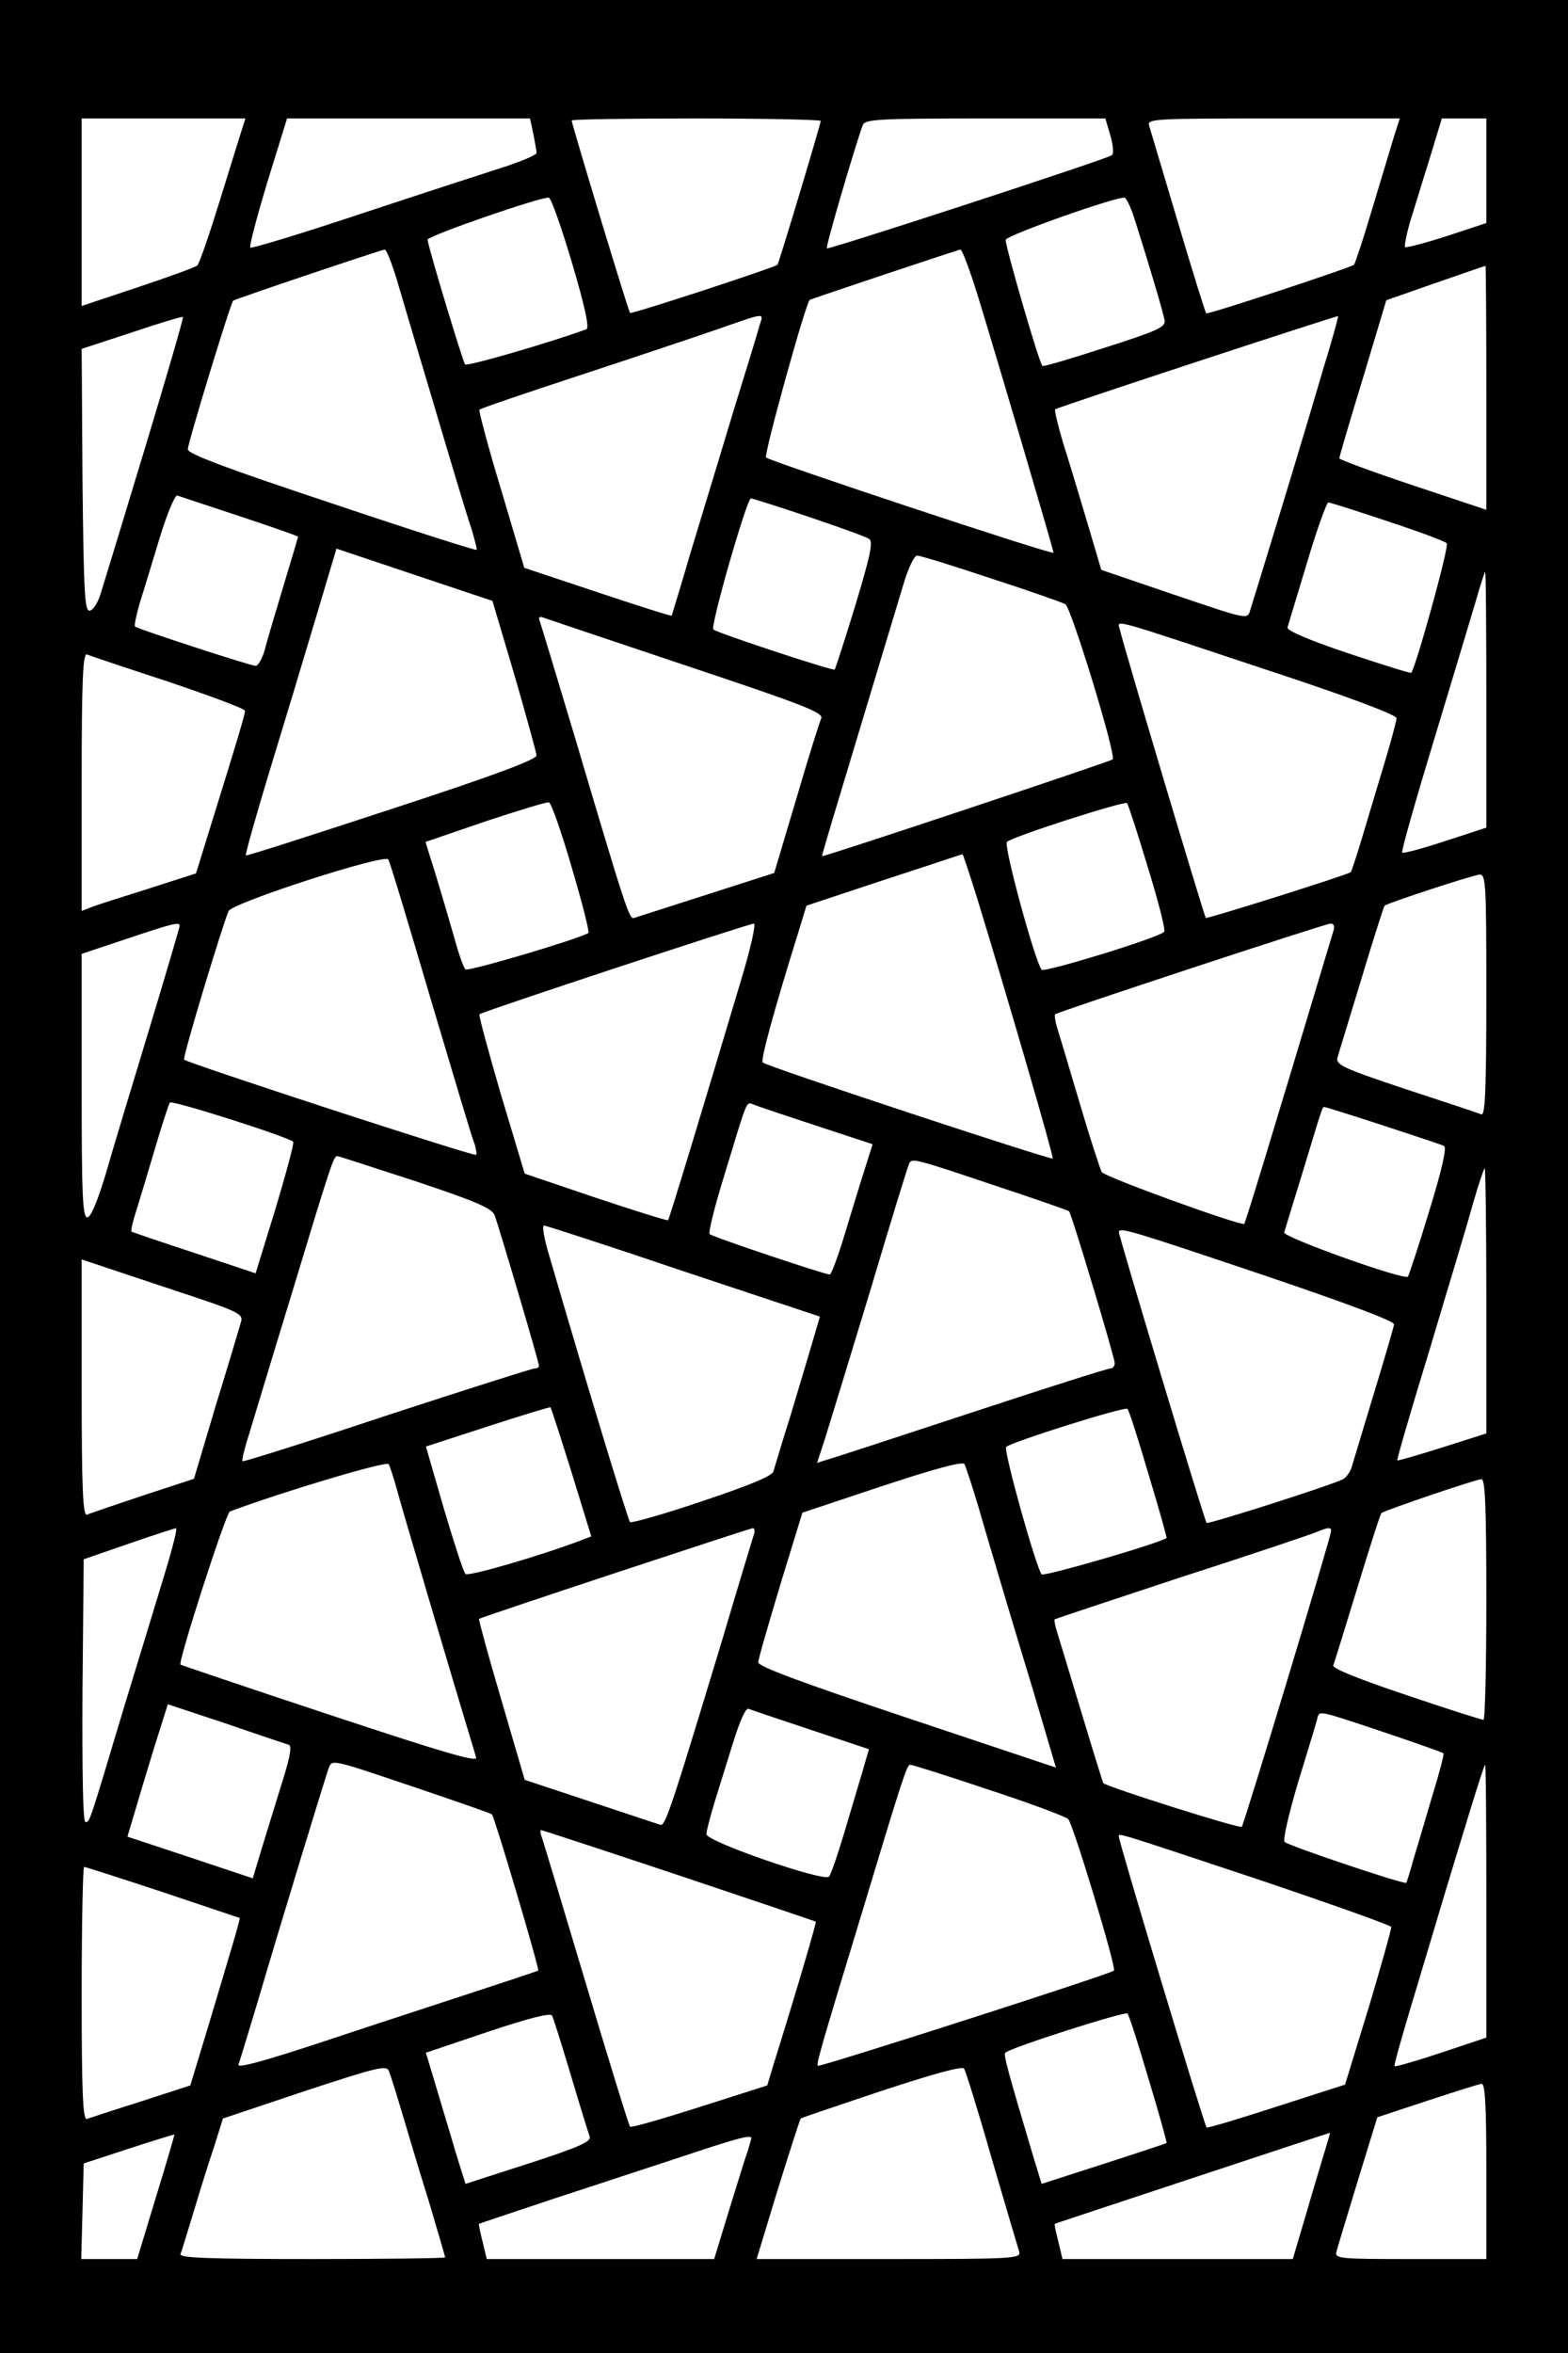
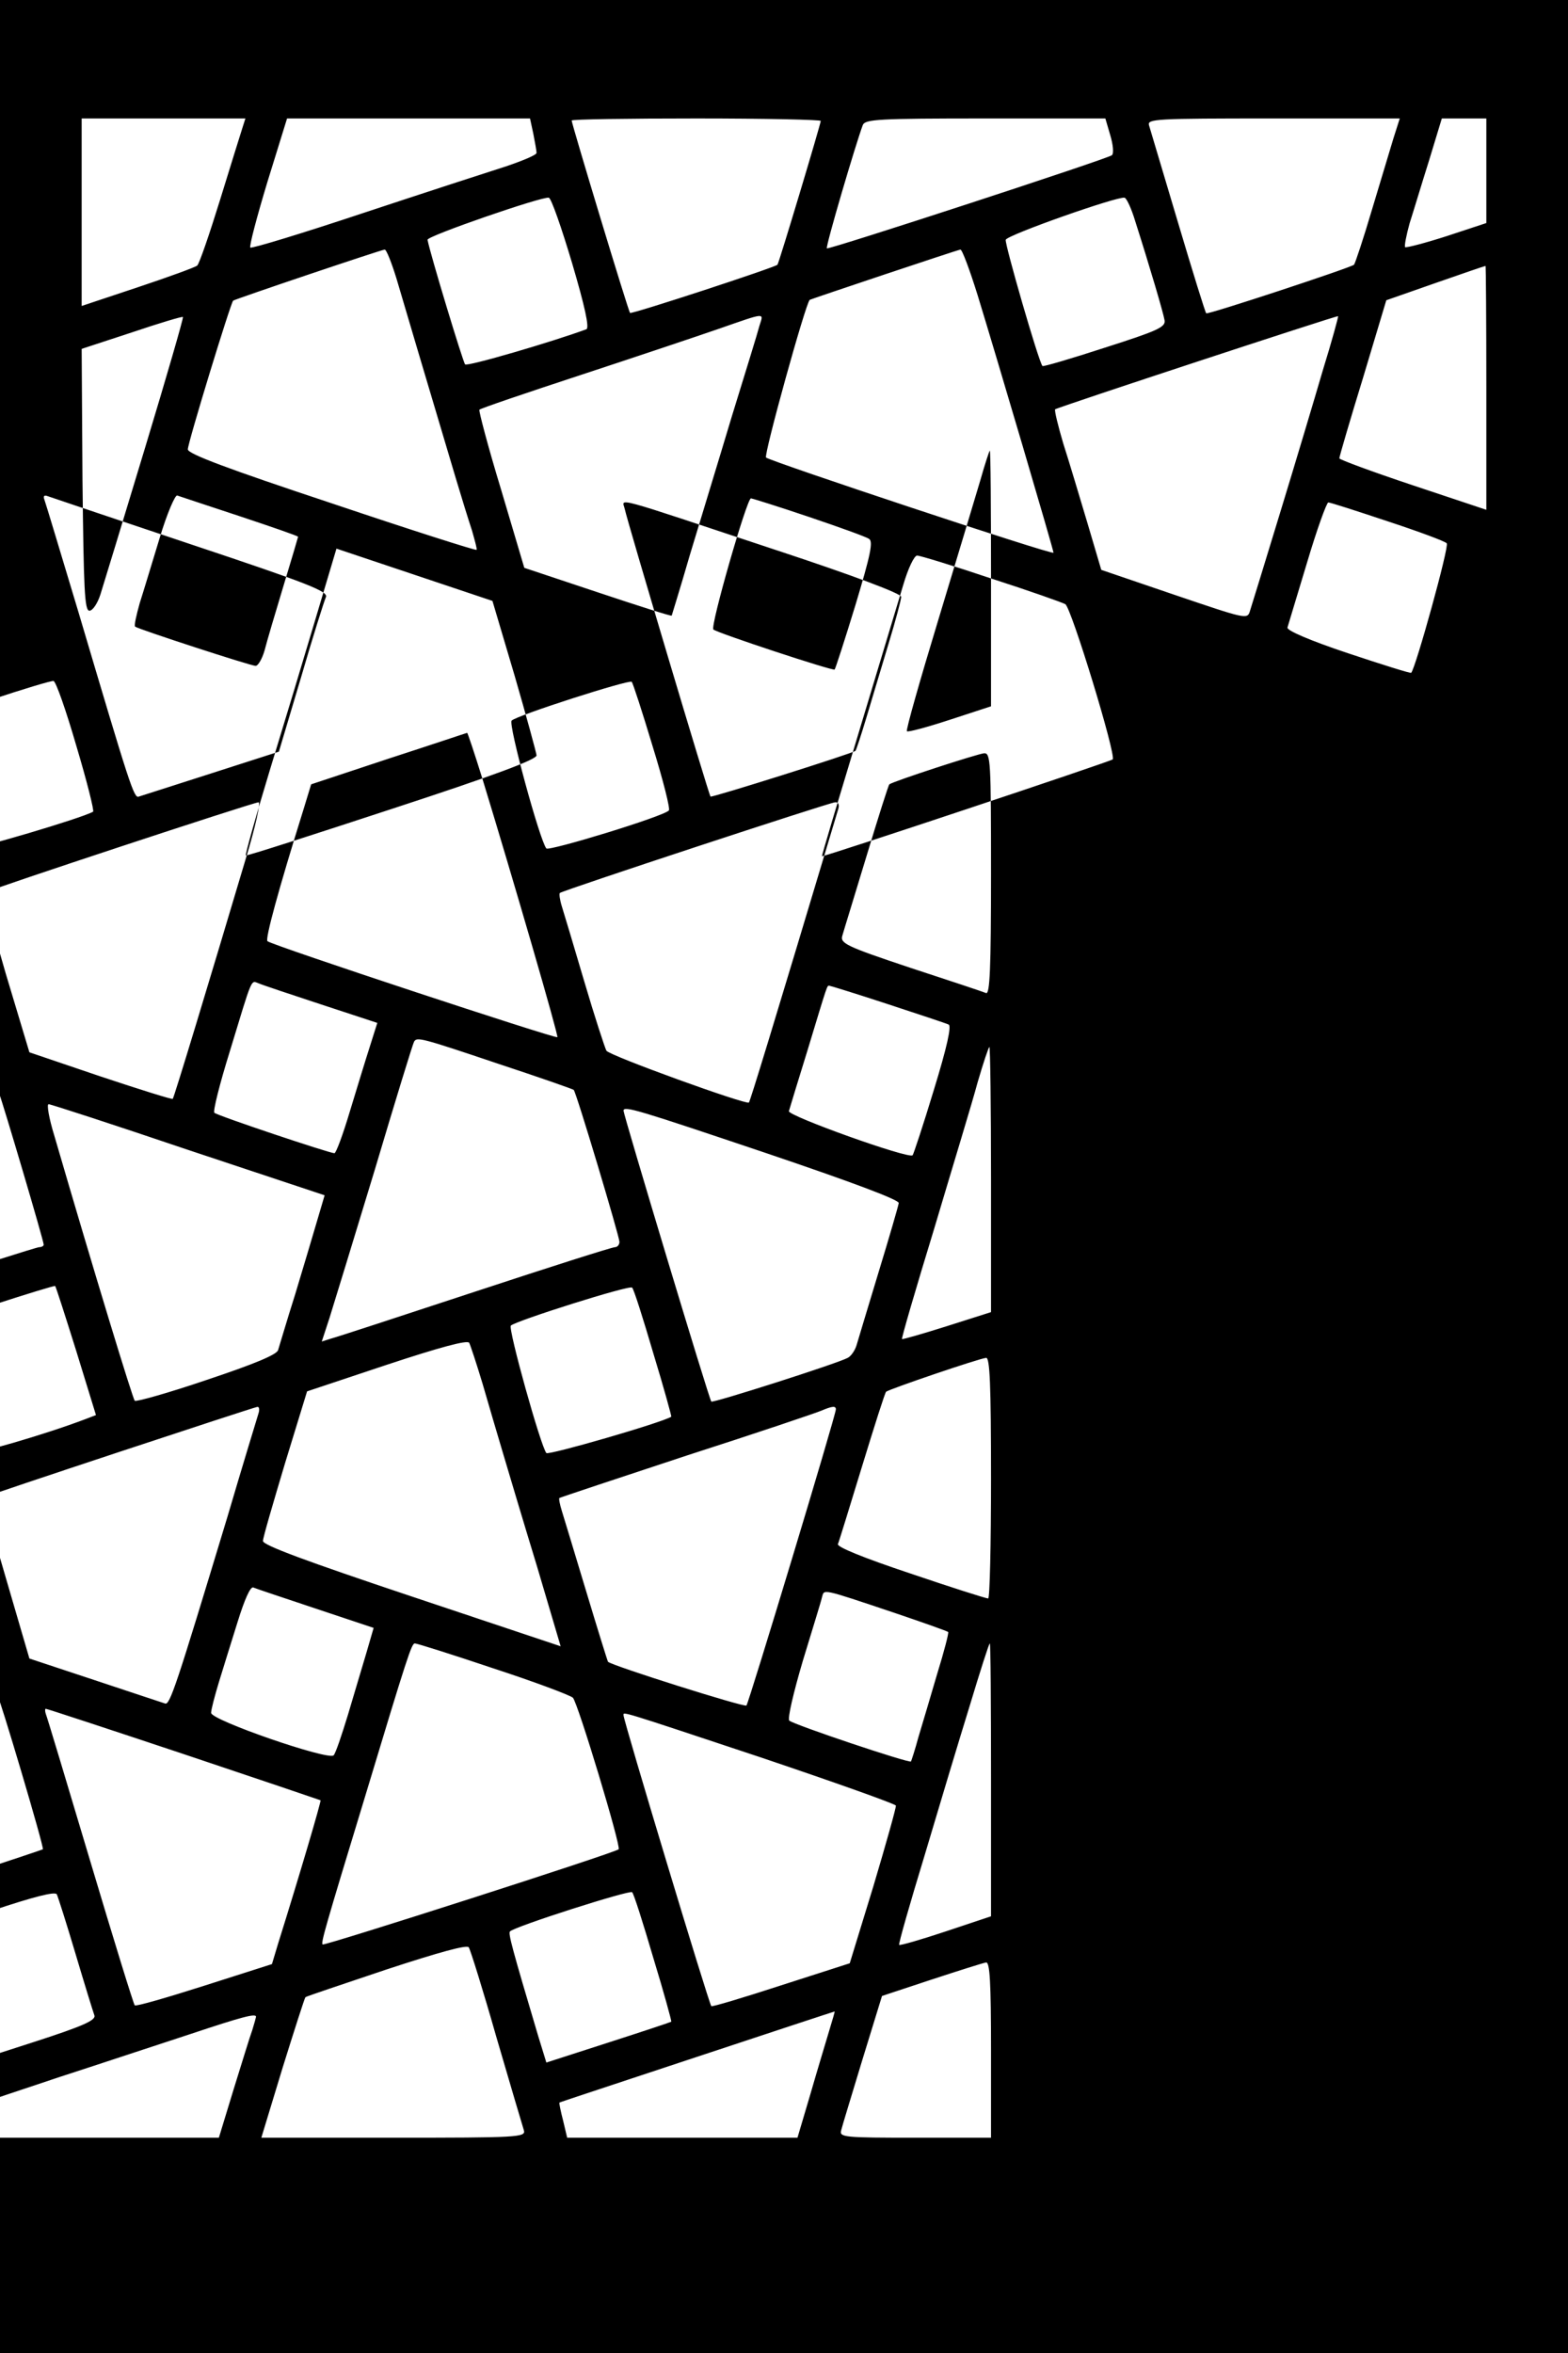
<svg xmlns="http://www.w3.org/2000/svg" version="1.0" width="384" height="576" viewBox="0 0 384 576" preserveAspectRatio="xMidYMid meet">
  <g transform="translate(0,576) scale(0.1,-0.1)" fill="#000000" stroke="none">
-     <path d="M0 2880 l0 -2880 1920 0 1920 0 0 2880 0 2880 -1920 0 -1920 0 0 -2880z m594 2568 c-4 -13 -29 -92 -55 -177 -26 -84 -51 -157 -56 -161 -4 -4 -70 -28 -145 -53 l-138 -46 0 230 0 229 201 0 200 0 -7 -22z m712 -15 c4 -21 8 -42 8 -47 1 -5 -33 -19 -74 -33 -41 -13 -198 -64 -349 -114 -150 -50 -275 -88 -278 -85 -3 3 16 75 42 161 l48 155 297 0 298 0 8 -37z m704 31 c0 -7 -102 -347 -106 -352 -4 -6 -358 -122 -361 -118 -4 3 -143 463 -143 471 0 3 137 5 305 5 168 0 305 -3 305 -6z m709 -35 c7 -23 9 -45 4 -49 -11 -9 -694 -232 -698 -228 -4 3 71 257 88 302 6 14 37 16 300 16 l294 0 12 -41z m694 -6 c-8 -27 -32 -106 -53 -176 -21 -71 -41 -131 -44 -135 -7 -7 -359 -123 -362 -119 -2 1 -33 101 -69 222 -36 121 -68 228 -71 238 -5 16 14 17 304 17 l310 0 -15 -47z m227 -81 l0 -128 -97 -32 c-53 -17 -99 -29 -102 -27 -2 3 3 29 11 58 9 28 30 98 48 155 l31 102 55 0 54 0 0 -128z m-2239 -226 c31 -105 43 -159 35 -162 -81 -30 -292 -92 -297 -86 -5 5 -86 272 -92 305 -2 9 282 107 297 103 6 -1 31 -73 57 -160z m1379 103 c37 -116 69 -225 72 -243 3 -17 -18 -26 -146 -67 -83 -27 -151 -47 -153 -45 -9 9 -93 300 -90 309 4 12 274 107 291 103 5 -1 17 -27 26 -57z m-1809 -141 c19 -65 72 -243 145 -488 14 -47 32 -105 40 -129 7 -25 13 -46 11 -47 -2 -2 -162 49 -355 114 -256 85 -352 121 -352 132 0 16 105 359 111 364 5 4 361 124 371 125 4 1 17 -32 29 -71z m1423 -40 c47 -153 186 -624 186 -631 0 -7 -692 223 -704 233 -6 6 97 378 107 386 3 2 361 122 369 123 4 1 23 -50 42 -111z m1246 -227 l0 -299 -180 60 c-99 33 -180 63 -180 66 0 4 26 93 58 197 l57 190 120 42 c66 23 121 42 123 42 1 1 2 -134 2 -298z m-3285 -148 c-53 -175 -102 -336 -109 -358 -7 -22 -19 -40 -27 -40 -12 0 -14 52 -17 320 l-2 321 122 40 c68 23 125 40 126 38 2 -1 -40 -146 -93 -321z m1505 300 c-4 -16 -35 -116 -68 -223 -32 -107 -79 -260 -103 -340 -23 -80 -44 -146 -44 -147 -1 -2 -82 24 -181 57 l-180 60 -57 192 c-32 105 -55 193 -53 195 2 3 114 41 248 85 134 44 286 95 338 113 118 41 110 40 100 8z m1380 -108 c-21 -72 -68 -229 -105 -350 -37 -121 -70 -229 -74 -241 -6 -21 -11 -19 -185 40 l-179 61 -34 115 c-19 63 -45 151 -59 194 -13 44 -22 81 -20 84 6 5 690 230 693 228 1 -1 -15 -60 -37 -131z m-2652 -359 c78 -26 142 -48 142 -50 0 -1 -16 -55 -36 -121 -20 -66 -41 -137 -46 -157 -6 -21 -16 -38 -22 -38 -12 0 -288 90 -295 96 -3 3 3 28 11 57 9 28 31 101 49 160 18 60 38 106 43 104 6 -2 75 -25 154 -51z m1392 -1 c74 -25 141 -49 148 -54 11 -6 4 -39 -33 -162 -26 -85 -49 -156 -51 -158 -4 -4 -286 89 -297 98 -8 8 82 321 92 321 3 0 67 -20 141 -45z m1418 -11 c76 -25 141 -49 145 -54 7 -6 -76 -305 -87 -317 -1 -2 -71 20 -155 48 -93 31 -151 56 -148 63 2 6 23 77 48 159 24 81 48 147 52 147 5 0 70 -21 145 -46z m-2138 -377 c29 -100 53 -188 54 -196 1 -10 -103 -49 -354 -131 -195 -64 -356 -116 -358 -114 -2 1 24 94 58 206 34 111 85 280 113 374 l51 171 191 -64 191 -64 54 -182z m1167 237 c93 -30 175 -59 182 -63 15 -10 125 -370 116 -380 -5 -5 -707 -239 -712 -237 -1 1 39 134 88 296 49 162 99 328 111 368 12 41 27 72 34 72 7 0 89 -25 181 -56z m1213 -297 l0 -313 -101 -33 c-55 -18 -103 -31 -105 -28 -3 2 32 125 77 273 45 148 91 302 103 342 11 39 22 72 23 72 2 0 3 -141 3 -313z m-1958 83 c288 -96 336 -115 329 -129 -4 -9 -32 -97 -61 -197 l-54 -181 -165 -53 c-91 -29 -171 -55 -178 -57 -12 -5 -21 24 -148 452 -43 143 -80 266 -83 274 -4 10 -1 13 9 9 8 -3 166 -56 351 -118z m1436 -15 c185 -61 302 -105 302 -113 0 -7 -14 -59 -31 -115 -17 -56 -41 -137 -54 -180 -13 -43 -25 -80 -27 -82 -6 -6 -352 -115 -355 -112 -4 4 -203 671 -210 704 -6 27 -41 36 375 -102z m-2705 -24 c103 -35 187 -66 187 -71 0 -9 -20 -76 -81 -272 l-39 -126 -118 -38 c-64 -20 -127 -40 -139 -45 l-23 -9 0 316 c0 249 3 315 13 312 6 -3 96 -33 200 -67z m987 -454 c26 -87 44 -159 41 -161 -28 -16 -295 -95 -301 -89 -5 4 -18 42 -29 83 -12 41 -32 110 -45 152 l-24 77 146 50 c81 27 151 48 156 47 6 -1 31 -73 56 -159z m1411 0 c26 -84 44 -155 40 -158 -14 -15 -293 -100 -300 -93 -16 19 -94 305 -85 313 13 13 288 101 294 95 3 -3 26 -74 51 -157z m-1757 -320 c54 -181 101 -340 107 -354 5 -14 7 -28 5 -30 -4 -5 -705 224 -715 233 -5 4 97 340 109 364 12 21 383 141 391 126 4 -6 50 -159 103 -339z m1340 241 c75 -245 187 -630 184 -634 -5 -4 -699 225 -710 235 -6 5 26 123 89 325 l18 59 190 63 c105 34 191 63 192 63 1 1 18 -50 37 -111z m1246 -234 c0 -233 -3 -295 -12 -292 -7 3 -91 31 -186 62 -159 53 -172 60 -166 79 3 11 30 98 59 194 29 96 54 175 56 176 11 8 217 75 232 76 16 1 17 -19 17 -295z m-3200 170 c0 -4 -34 -119 -76 -258 -42 -138 -90 -297 -106 -353 -20 -66 -36 -103 -44 -103 -12 0 -14 57 -14 323 l0 322 108 36 c113 38 132 43 132 33z m1374 -136 c-87 -292 -175 -583 -178 -585 -1 -2 -81 23 -177 55 l-174 59 -58 193 c-31 106 -55 195 -53 197 5 6 657 221 672 222 6 1 -7 -59 -32 -141z m1452 125 c-165 -550 -216 -716 -219 -719 -7 -6 -342 115 -349 127 -4 8 -29 84 -54 169 -25 85 -50 168 -55 184 -5 16 -7 31 -5 33 6 6 659 221 674 222 8 1 11 -6 8 -16z m-2548 -518 c3 -2 -17 -76 -43 -163 l-49 -159 -150 50 c-83 27 -152 51 -154 52 -2 2 3 25 12 52 8 26 29 95 46 153 17 57 33 107 36 111 4 7 290 -84 302 -96z m1282 39 l137 -45 -18 -57 c-10 -31 -32 -103 -49 -159 -17 -57 -34 -103 -38 -103 -12 0 -287 92 -294 99 -4 3 13 71 38 151 56 184 51 173 70 166 9 -4 78 -27 154 -52z m1387 1 c76 -25 143 -47 149 -50 8 -2 -4 -56 -36 -160 -26 -86 -50 -158 -52 -160 -9 -10 -307 97 -303 108 2 7 22 73 45 147 51 168 48 160 54 160 2 0 67 -20 143 -45z m-2371 -136 c147 -49 187 -66 195 -83 9 -23 109 -360 109 -370 0 -3 -5 -6 -11 -6 -6 0 -169 -52 -362 -115 -192 -64 -351 -114 -353 -112 -2 2 3 23 10 47 8 25 57 189 111 365 96 317 102 335 111 335 3 0 88 -28 190 -61z m1417 -10 c100 -33 183 -62 185 -64 6 -5 112 -359 112 -372 0 -7 -5 -13 -11 -13 -7 0 -161 -49 -343 -109 -182 -60 -341 -112 -353 -115 l-22 -7 19 58 c10 32 60 195 111 363 50 168 93 308 96 313 7 12 16 10 206 -54z m1207 -284 l0 -324 -107 -34 c-60 -19 -109 -33 -111 -32 -2 1 34 124 79 271 44 148 93 308 106 357 14 48 27 87 29 87 2 0 4 -146 4 -325z m-1966 73 l334 -111 -18 -61 c-10 -34 -34 -115 -54 -181 -21 -66 -39 -128 -42 -137 -3 -11 -58 -34 -175 -73 -94 -32 -173 -54 -176 -51 -5 5 -99 313 -197 649 -13 42 -19 77 -14 77 5 0 159 -50 342 -112z m1416 -8 c207 -70 325 -114 324 -122 -1 -7 -23 -83 -49 -168 -26 -85 -50 -166 -54 -179 -4 -14 -14 -28 -22 -32 -26 -14 -330 -111 -334 -107 -5 4 -215 702 -215 712 0 13 35 2 350 -104z m-2501 -120 c-4 -14 -31 -105 -61 -202 l-53 -178 -125 -41 c-69 -23 -131 -44 -137 -47 -10 -3 -13 63 -13 311 l0 314 198 -66 c197 -65 199 -66 191 -91z m811 -365 l48 -156 -26 -10 c-100 -38 -276 -89 -282 -82 -5 4 -28 76 -53 160 l-44 152 151 49 c83 27 152 48 154 47 2 -2 25 -74 52 -160z m1413 -5 c26 -85 45 -155 44 -155 -24 -15 -301 -95 -306 -89 -14 17 -94 304 -87 312 13 12 291 100 297 93 4 -3 27 -76 52 -161z m-1840 -40 c11 -41 130 -444 193 -652 4 -13 -77 11 -358 104 -200 66 -364 122 -366 123 -7 5 111 371 121 375 131 49 383 124 389 116 3 -6 13 -36 21 -66z m1422 -35 c14 -49 37 -126 50 -170 13 -44 50 -168 83 -276 l58 -196 -365 122 c-257 86 -366 126 -364 136 0 8 25 93 54 190 l54 176 195 65 c130 43 197 61 202 54 3 -6 18 -51 33 -101z m1245 -230 c0 -162 -3 -295 -7 -295 -5 0 -90 27 -190 61 -117 39 -180 65 -178 72 3 7 29 92 59 190 30 98 56 180 59 183 6 6 229 82 245 83 9 1 12 -64 12 -294z m-3235 68 c-18 -60 -63 -207 -100 -328 -89 -297 -85 -285 -96 -285 -6 0 -8 127 -7 322 l3 321 110 38 c61 21 113 38 116 38 4 1 -8 -47 -26 -106z m1441 90 c-3 -10 -38 -124 -76 -253 -126 -416 -141 -462 -153 -457 -7 2 -84 28 -172 57 l-160 53 -57 195 c-32 108 -56 197 -55 199 4 4 658 220 670 222 5 1 6 -7 3 -16z m1414 10 c0 -14 -213 -718 -219 -725 -5 -5 -328 97 -339 107 -1 1 -25 78 -53 171 -28 93 -55 182 -60 198 -5 16 -8 31 -6 32 1 1 142 48 312 104 171 55 319 105 330 110 26 11 35 12 35 3z m-2553 -524 c8 -3 4 -26 -12 -79 -13 -41 -35 -114 -50 -162 l-26 -86 -153 51 -154 51 15 50 c8 28 30 101 49 163 l35 111 142 -47 c78 -27 147 -50 154 -52z m1280 36 l141 -47 -18 -62 c-10 -33 -30 -101 -45 -151 -15 -49 -30 -94 -35 -99 -13 -13 -300 86 -300 104 0 8 9 42 19 75 10 33 31 100 46 148 17 55 31 86 38 84 7 -3 76 -26 154 -52z m1416 -10 c71 -24 130 -45 132 -47 2 -2 -10 -48 -27 -103 -16 -55 -37 -125 -46 -155 -8 -30 -17 -57 -18 -59 -4 -5 -287 90 -298 100 -5 4 10 68 33 146 23 76 45 146 47 156 6 20 -5 23 177 -38z m-2373 -135 c94 -32 173 -59 175 -62 6 -6 117 -379 113 -382 -2 -1 -70 -24 -153 -51 -82 -27 -248 -81 -368 -121 -148 -49 -217 -68 -213 -58 3 8 23 74 45 147 60 204 169 560 176 579 9 22 6 22 225 -52z m1391 -1 c101 -33 189 -66 195 -72 12 -12 119 -366 112 -371 -10 -9 -721 -237 -725 -233 -4 5 5 37 104 362 105 348 114 375 122 375 5 0 91 -27 192 -61z m1219 -273 l0 -334 -111 -37 c-60 -20 -112 -35 -114 -33 -2 2 26 100 62 218 35 118 85 284 111 368 25 83 47 152 49 152 2 0 3 -150 3 -334z m-1977 63 c182 -61 333 -112 335 -113 2 -2 -51 -182 -104 -351 l-15 -50 -166 -53 c-91 -29 -167 -51 -170 -48 -3 3 -52 162 -109 353 -57 191 -106 354 -109 361 -2 6 -2 12 0 12 3 0 155 -50 338 -111z m1413 -8 c181 -61 330 -114 331 -118 1 -4 -24 -93 -55 -197 l-58 -189 -168 -54 c-92 -30 -169 -53 -171 -51 -6 6 -215 699 -215 712 0 9 -16 14 336 -103z m-2677 -33 c102 -34 187 -63 188 -63 2 -1 -16 -62 -83 -285 l-38 -125 -120 -39 c-67 -21 -127 -41 -133 -43 -10 -4 -13 62 -13 306 0 171 3 311 6 311 3 0 90 -28 193 -62z m999 -448 c22 -74 43 -142 46 -150 5 -12 -25 -26 -149 -66 l-155 -50 -25 80 c-13 45 -35 117 -48 161 l-24 80 151 51 c102 34 153 47 158 40 3 -6 24 -72 46 -146z m1415 -10 c26 -85 45 -155 44 -156 -1 -1 -70 -24 -154 -51 l-152 -49 -20 65 c-64 215 -74 252 -69 256 11 12 293 102 299 96 4 -3 27 -76 52 -161z m-1829 -80 c14 -47 43 -145 66 -218 22 -74 40 -135 40 -138 0 -2 -147 -4 -326 -4 -257 0 -325 3 -322 12 3 7 17 54 32 103 15 50 37 121 50 159 l22 70 200 67 c173 57 200 64 206 50 4 -9 18 -54 32 -101z m1445 -115 c34 -116 64 -218 67 -227 5 -17 -15 -18 -319 -18 l-324 0 52 171 c29 93 54 171 56 173 2 2 92 32 199 68 128 42 197 61 201 54 4 -6 35 -105 68 -221z m1211 -30 l0 -215 -186 0 c-173 0 -186 1 -181 18 2 9 26 87 52 173 l48 156 121 40 c67 22 127 41 134 42 9 1 12 -48 12 -214z m-3258 -63 l-46 -152 -68 0 -69 0 3 117 3 117 110 36 c61 20 111 35 112 35 1 0 -19 -69 -45 -153z m2862 111 c-8 -27 -29 -96 -46 -155 l-32 -108 -282 0 -282 0 -10 42 c-6 23 -10 43 -9 44 1 1 153 51 337 112 184 61 336 111 337 111 1 1 -5 -20 -13 -46z m-1404 33 c0 -1 -4 -16 -9 -32 -6 -16 -26 -82 -46 -146 l-36 -118 -278 0 -279 0 -10 42 c-6 23 -10 43 -9 44 1 1 85 29 187 63 102 33 246 81 320 105 126 42 160 51 160 42z" />
+     <path d="M0 2880 l0 -2880 1920 0 1920 0 0 2880 0 2880 -1920 0 -1920 0 0 -2880z m594 2568 c-4 -13 -29 -92 -55 -177 -26 -84 -51 -157 -56 -161 -4 -4 -70 -28 -145 -53 l-138 -46 0 230 0 229 201 0 200 0 -7 -22z m712 -15 c4 -21 8 -42 8 -47 1 -5 -33 -19 -74 -33 -41 -13 -198 -64 -349 -114 -150 -50 -275 -88 -278 -85 -3 3 16 75 42 161 l48 155 297 0 298 0 8 -37z m704 31 c0 -7 -102 -347 -106 -352 -4 -6 -358 -122 -361 -118 -4 3 -143 463 -143 471 0 3 137 5 305 5 168 0 305 -3 305 -6z m709 -35 c7 -23 9 -45 4 -49 -11 -9 -694 -232 -698 -228 -4 3 71 257 88 302 6 14 37 16 300 16 l294 0 12 -41z m694 -6 c-8 -27 -32 -106 -53 -176 -21 -71 -41 -131 -44 -135 -7 -7 -359 -123 -362 -119 -2 1 -33 101 -69 222 -36 121 -68 228 -71 238 -5 16 14 17 304 17 l310 0 -15 -47z m227 -81 l0 -128 -97 -32 c-53 -17 -99 -29 -102 -27 -2 3 3 29 11 58 9 28 30 98 48 155 l31 102 55 0 54 0 0 -128z m-2239 -226 c31 -105 43 -159 35 -162 -81 -30 -292 -92 -297 -86 -5 5 -86 272 -92 305 -2 9 282 107 297 103 6 -1 31 -73 57 -160z m1379 103 c37 -116 69 -225 72 -243 3 -17 -18 -26 -146 -67 -83 -27 -151 -47 -153 -45 -9 9 -93 300 -90 309 4 12 274 107 291 103 5 -1 17 -27 26 -57z m-1809 -141 c19 -65 72 -243 145 -488 14 -47 32 -105 40 -129 7 -25 13 -46 11 -47 -2 -2 -162 49 -355 114 -256 85 -352 121 -352 132 0 16 105 359 111 364 5 4 361 124 371 125 4 1 17 -32 29 -71z m1423 -40 c47 -153 186 -624 186 -631 0 -7 -692 223 -704 233 -6 6 97 378 107 386 3 2 361 122 369 123 4 1 23 -50 42 -111z m1246 -227 l0 -299 -180 60 c-99 33 -180 63 -180 66 0 4 26 93 58 197 l57 190 120 42 c66 23 121 42 123 42 1 1 2 -134 2 -298z m-3285 -148 c-53 -175 -102 -336 -109 -358 -7 -22 -19 -40 -27 -40 -12 0 -14 52 -17 320 l-2 321 122 40 c68 23 125 40 126 38 2 -1 -40 -146 -93 -321z m1505 300 c-4 -16 -35 -116 -68 -223 -32 -107 -79 -260 -103 -340 -23 -80 -44 -146 -44 -147 -1 -2 -82 24 -181 57 l-180 60 -57 192 c-32 105 -55 193 -53 195 2 3 114 41 248 85 134 44 286 95 338 113 118 41 110 40 100 8z m1380 -108 c-21 -72 -68 -229 -105 -350 -37 -121 -70 -229 -74 -241 -6 -21 -11 -19 -185 40 l-179 61 -34 115 c-19 63 -45 151 -59 194 -13 44 -22 81 -20 84 6 5 690 230 693 228 1 -1 -15 -60 -37 -131z m-2652 -359 c78 -26 142 -48 142 -50 0 -1 -16 -55 -36 -121 -20 -66 -41 -137 -46 -157 -6 -21 -16 -38 -22 -38 -12 0 -288 90 -295 96 -3 3 3 28 11 57 9 28 31 101 49 160 18 60 38 106 43 104 6 -2 75 -25 154 -51z m1392 -1 c74 -25 141 -49 148 -54 11 -6 4 -39 -33 -162 -26 -85 -49 -156 -51 -158 -4 -4 -286 89 -297 98 -8 8 82 321 92 321 3 0 67 -20 141 -45z m1418 -11 c76 -25 141 -49 145 -54 7 -6 -76 -305 -87 -317 -1 -2 -71 20 -155 48 -93 31 -151 56 -148 63 2 6 23 77 48 159 24 81 48 147 52 147 5 0 70 -21 145 -46z m-2138 -377 c29 -100 53 -188 54 -196 1 -10 -103 -49 -354 -131 -195 -64 -356 -116 -358 -114 -2 1 24 94 58 206 34 111 85 280 113 374 l51 171 191 -64 191 -64 54 -182z m1167 237 c93 -30 175 -59 182 -63 15 -10 125 -370 116 -380 -5 -5 -707 -239 -712 -237 -1 1 39 134 88 296 49 162 99 328 111 368 12 41 27 72 34 72 7 0 89 -25 181 -56z l0 -313 -101 -33 c-55 -18 -103 -31 -105 -28 -3 2 32 125 77 273 45 148 91 302 103 342 11 39 22 72 23 72 2 0 3 -141 3 -313z m-1958 83 c288 -96 336 -115 329 -129 -4 -9 -32 -97 -61 -197 l-54 -181 -165 -53 c-91 -29 -171 -55 -178 -57 -12 -5 -21 24 -148 452 -43 143 -80 266 -83 274 -4 10 -1 13 9 9 8 -3 166 -56 351 -118z m1436 -15 c185 -61 302 -105 302 -113 0 -7 -14 -59 -31 -115 -17 -56 -41 -137 -54 -180 -13 -43 -25 -80 -27 -82 -6 -6 -352 -115 -355 -112 -4 4 -203 671 -210 704 -6 27 -41 36 375 -102z m-2705 -24 c103 -35 187 -66 187 -71 0 -9 -20 -76 -81 -272 l-39 -126 -118 -38 c-64 -20 -127 -40 -139 -45 l-23 -9 0 316 c0 249 3 315 13 312 6 -3 96 -33 200 -67z m987 -454 c26 -87 44 -159 41 -161 -28 -16 -295 -95 -301 -89 -5 4 -18 42 -29 83 -12 41 -32 110 -45 152 l-24 77 146 50 c81 27 151 48 156 47 6 -1 31 -73 56 -159z m1411 0 c26 -84 44 -155 40 -158 -14 -15 -293 -100 -300 -93 -16 19 -94 305 -85 313 13 13 288 101 294 95 3 -3 26 -74 51 -157z m-1757 -320 c54 -181 101 -340 107 -354 5 -14 7 -28 5 -30 -4 -5 -705 224 -715 233 -5 4 97 340 109 364 12 21 383 141 391 126 4 -6 50 -159 103 -339z m1340 241 c75 -245 187 -630 184 -634 -5 -4 -699 225 -710 235 -6 5 26 123 89 325 l18 59 190 63 c105 34 191 63 192 63 1 1 18 -50 37 -111z m1246 -234 c0 -233 -3 -295 -12 -292 -7 3 -91 31 -186 62 -159 53 -172 60 -166 79 3 11 30 98 59 194 29 96 54 175 56 176 11 8 217 75 232 76 16 1 17 -19 17 -295z m-3200 170 c0 -4 -34 -119 -76 -258 -42 -138 -90 -297 -106 -353 -20 -66 -36 -103 -44 -103 -12 0 -14 57 -14 323 l0 322 108 36 c113 38 132 43 132 33z m1374 -136 c-87 -292 -175 -583 -178 -585 -1 -2 -81 23 -177 55 l-174 59 -58 193 c-31 106 -55 195 -53 197 5 6 657 221 672 222 6 1 -7 -59 -32 -141z m1452 125 c-165 -550 -216 -716 -219 -719 -7 -6 -342 115 -349 127 -4 8 -29 84 -54 169 -25 85 -50 168 -55 184 -5 16 -7 31 -5 33 6 6 659 221 674 222 8 1 11 -6 8 -16z m-2548 -518 c3 -2 -17 -76 -43 -163 l-49 -159 -150 50 c-83 27 -152 51 -154 52 -2 2 3 25 12 52 8 26 29 95 46 153 17 57 33 107 36 111 4 7 290 -84 302 -96z m1282 39 l137 -45 -18 -57 c-10 -31 -32 -103 -49 -159 -17 -57 -34 -103 -38 -103 -12 0 -287 92 -294 99 -4 3 13 71 38 151 56 184 51 173 70 166 9 -4 78 -27 154 -52z m1387 1 c76 -25 143 -47 149 -50 8 -2 -4 -56 -36 -160 -26 -86 -50 -158 -52 -160 -9 -10 -307 97 -303 108 2 7 22 73 45 147 51 168 48 160 54 160 2 0 67 -20 143 -45z m-2371 -136 c147 -49 187 -66 195 -83 9 -23 109 -360 109 -370 0 -3 -5 -6 -11 -6 -6 0 -169 -52 -362 -115 -192 -64 -351 -114 -353 -112 -2 2 3 23 10 47 8 25 57 189 111 365 96 317 102 335 111 335 3 0 88 -28 190 -61z m1417 -10 c100 -33 183 -62 185 -64 6 -5 112 -359 112 -372 0 -7 -5 -13 -11 -13 -7 0 -161 -49 -343 -109 -182 -60 -341 -112 -353 -115 l-22 -7 19 58 c10 32 60 195 111 363 50 168 93 308 96 313 7 12 16 10 206 -54z m1207 -284 l0 -324 -107 -34 c-60 -19 -109 -33 -111 -32 -2 1 34 124 79 271 44 148 93 308 106 357 14 48 27 87 29 87 2 0 4 -146 4 -325z m-1966 73 l334 -111 -18 -61 c-10 -34 -34 -115 -54 -181 -21 -66 -39 -128 -42 -137 -3 -11 -58 -34 -175 -73 -94 -32 -173 -54 -176 -51 -5 5 -99 313 -197 649 -13 42 -19 77 -14 77 5 0 159 -50 342 -112z m1416 -8 c207 -70 325 -114 324 -122 -1 -7 -23 -83 -49 -168 -26 -85 -50 -166 -54 -179 -4 -14 -14 -28 -22 -32 -26 -14 -330 -111 -334 -107 -5 4 -215 702 -215 712 0 13 35 2 350 -104z m-2501 -120 c-4 -14 -31 -105 -61 -202 l-53 -178 -125 -41 c-69 -23 -131 -44 -137 -47 -10 -3 -13 63 -13 311 l0 314 198 -66 c197 -65 199 -66 191 -91z m811 -365 l48 -156 -26 -10 c-100 -38 -276 -89 -282 -82 -5 4 -28 76 -53 160 l-44 152 151 49 c83 27 152 48 154 47 2 -2 25 -74 52 -160z m1413 -5 c26 -85 45 -155 44 -155 -24 -15 -301 -95 -306 -89 -14 17 -94 304 -87 312 13 12 291 100 297 93 4 -3 27 -76 52 -161z m-1840 -40 c11 -41 130 -444 193 -652 4 -13 -77 11 -358 104 -200 66 -364 122 -366 123 -7 5 111 371 121 375 131 49 383 124 389 116 3 -6 13 -36 21 -66z m1422 -35 c14 -49 37 -126 50 -170 13 -44 50 -168 83 -276 l58 -196 -365 122 c-257 86 -366 126 -364 136 0 8 25 93 54 190 l54 176 195 65 c130 43 197 61 202 54 3 -6 18 -51 33 -101z m1245 -230 c0 -162 -3 -295 -7 -295 -5 0 -90 27 -190 61 -117 39 -180 65 -178 72 3 7 29 92 59 190 30 98 56 180 59 183 6 6 229 82 245 83 9 1 12 -64 12 -294z m-3235 68 c-18 -60 -63 -207 -100 -328 -89 -297 -85 -285 -96 -285 -6 0 -8 127 -7 322 l3 321 110 38 c61 21 113 38 116 38 4 1 -8 -47 -26 -106z m1441 90 c-3 -10 -38 -124 -76 -253 -126 -416 -141 -462 -153 -457 -7 2 -84 28 -172 57 l-160 53 -57 195 c-32 108 -56 197 -55 199 4 4 658 220 670 222 5 1 6 -7 3 -16z m1414 10 c0 -14 -213 -718 -219 -725 -5 -5 -328 97 -339 107 -1 1 -25 78 -53 171 -28 93 -55 182 -60 198 -5 16 -8 31 -6 32 1 1 142 48 312 104 171 55 319 105 330 110 26 11 35 12 35 3z m-2553 -524 c8 -3 4 -26 -12 -79 -13 -41 -35 -114 -50 -162 l-26 -86 -153 51 -154 51 15 50 c8 28 30 101 49 163 l35 111 142 -47 c78 -27 147 -50 154 -52z m1280 36 l141 -47 -18 -62 c-10 -33 -30 -101 -45 -151 -15 -49 -30 -94 -35 -99 -13 -13 -300 86 -300 104 0 8 9 42 19 75 10 33 31 100 46 148 17 55 31 86 38 84 7 -3 76 -26 154 -52z m1416 -10 c71 -24 130 -45 132 -47 2 -2 -10 -48 -27 -103 -16 -55 -37 -125 -46 -155 -8 -30 -17 -57 -18 -59 -4 -5 -287 90 -298 100 -5 4 10 68 33 146 23 76 45 146 47 156 6 20 -5 23 177 -38z m-2373 -135 c94 -32 173 -59 175 -62 6 -6 117 -379 113 -382 -2 -1 -70 -24 -153 -51 -82 -27 -248 -81 -368 -121 -148 -49 -217 -68 -213 -58 3 8 23 74 45 147 60 204 169 560 176 579 9 22 6 22 225 -52z m1391 -1 c101 -33 189 -66 195 -72 12 -12 119 -366 112 -371 -10 -9 -721 -237 -725 -233 -4 5 5 37 104 362 105 348 114 375 122 375 5 0 91 -27 192 -61z m1219 -273 l0 -334 -111 -37 c-60 -20 -112 -35 -114 -33 -2 2 26 100 62 218 35 118 85 284 111 368 25 83 47 152 49 152 2 0 3 -150 3 -334z m-1977 63 c182 -61 333 -112 335 -113 2 -2 -51 -182 -104 -351 l-15 -50 -166 -53 c-91 -29 -167 -51 -170 -48 -3 3 -52 162 -109 353 -57 191 -106 354 -109 361 -2 6 -2 12 0 12 3 0 155 -50 338 -111z m1413 -8 c181 -61 330 -114 331 -118 1 -4 -24 -93 -55 -197 l-58 -189 -168 -54 c-92 -30 -169 -53 -171 -51 -6 6 -215 699 -215 712 0 9 -16 14 336 -103z m-2677 -33 c102 -34 187 -63 188 -63 2 -1 -16 -62 -83 -285 l-38 -125 -120 -39 c-67 -21 -127 -41 -133 -43 -10 -4 -13 62 -13 306 0 171 3 311 6 311 3 0 90 -28 193 -62z m999 -448 c22 -74 43 -142 46 -150 5 -12 -25 -26 -149 -66 l-155 -50 -25 80 c-13 45 -35 117 -48 161 l-24 80 151 51 c102 34 153 47 158 40 3 -6 24 -72 46 -146z m1415 -10 c26 -85 45 -155 44 -156 -1 -1 -70 -24 -154 -51 l-152 -49 -20 65 c-64 215 -74 252 -69 256 11 12 293 102 299 96 4 -3 27 -76 52 -161z m-1829 -80 c14 -47 43 -145 66 -218 22 -74 40 -135 40 -138 0 -2 -147 -4 -326 -4 -257 0 -325 3 -322 12 3 7 17 54 32 103 15 50 37 121 50 159 l22 70 200 67 c173 57 200 64 206 50 4 -9 18 -54 32 -101z m1445 -115 c34 -116 64 -218 67 -227 5 -17 -15 -18 -319 -18 l-324 0 52 171 c29 93 54 171 56 173 2 2 92 32 199 68 128 42 197 61 201 54 4 -6 35 -105 68 -221z m1211 -30 l0 -215 -186 0 c-173 0 -186 1 -181 18 2 9 26 87 52 173 l48 156 121 40 c67 22 127 41 134 42 9 1 12 -48 12 -214z m-3258 -63 l-46 -152 -68 0 -69 0 3 117 3 117 110 36 c61 20 111 35 112 35 1 0 -19 -69 -45 -153z m2862 111 c-8 -27 -29 -96 -46 -155 l-32 -108 -282 0 -282 0 -10 42 c-6 23 -10 43 -9 44 1 1 153 51 337 112 184 61 336 111 337 111 1 1 -5 -20 -13 -46z m-1404 33 c0 -1 -4 -16 -9 -32 -6 -16 -26 -82 -46 -146 l-36 -118 -278 0 -279 0 -10 42 c-6 23 -10 43 -9 44 1 1 85 29 187 63 102 33 246 81 320 105 126 42 160 51 160 42z" />
  </g>
</svg>